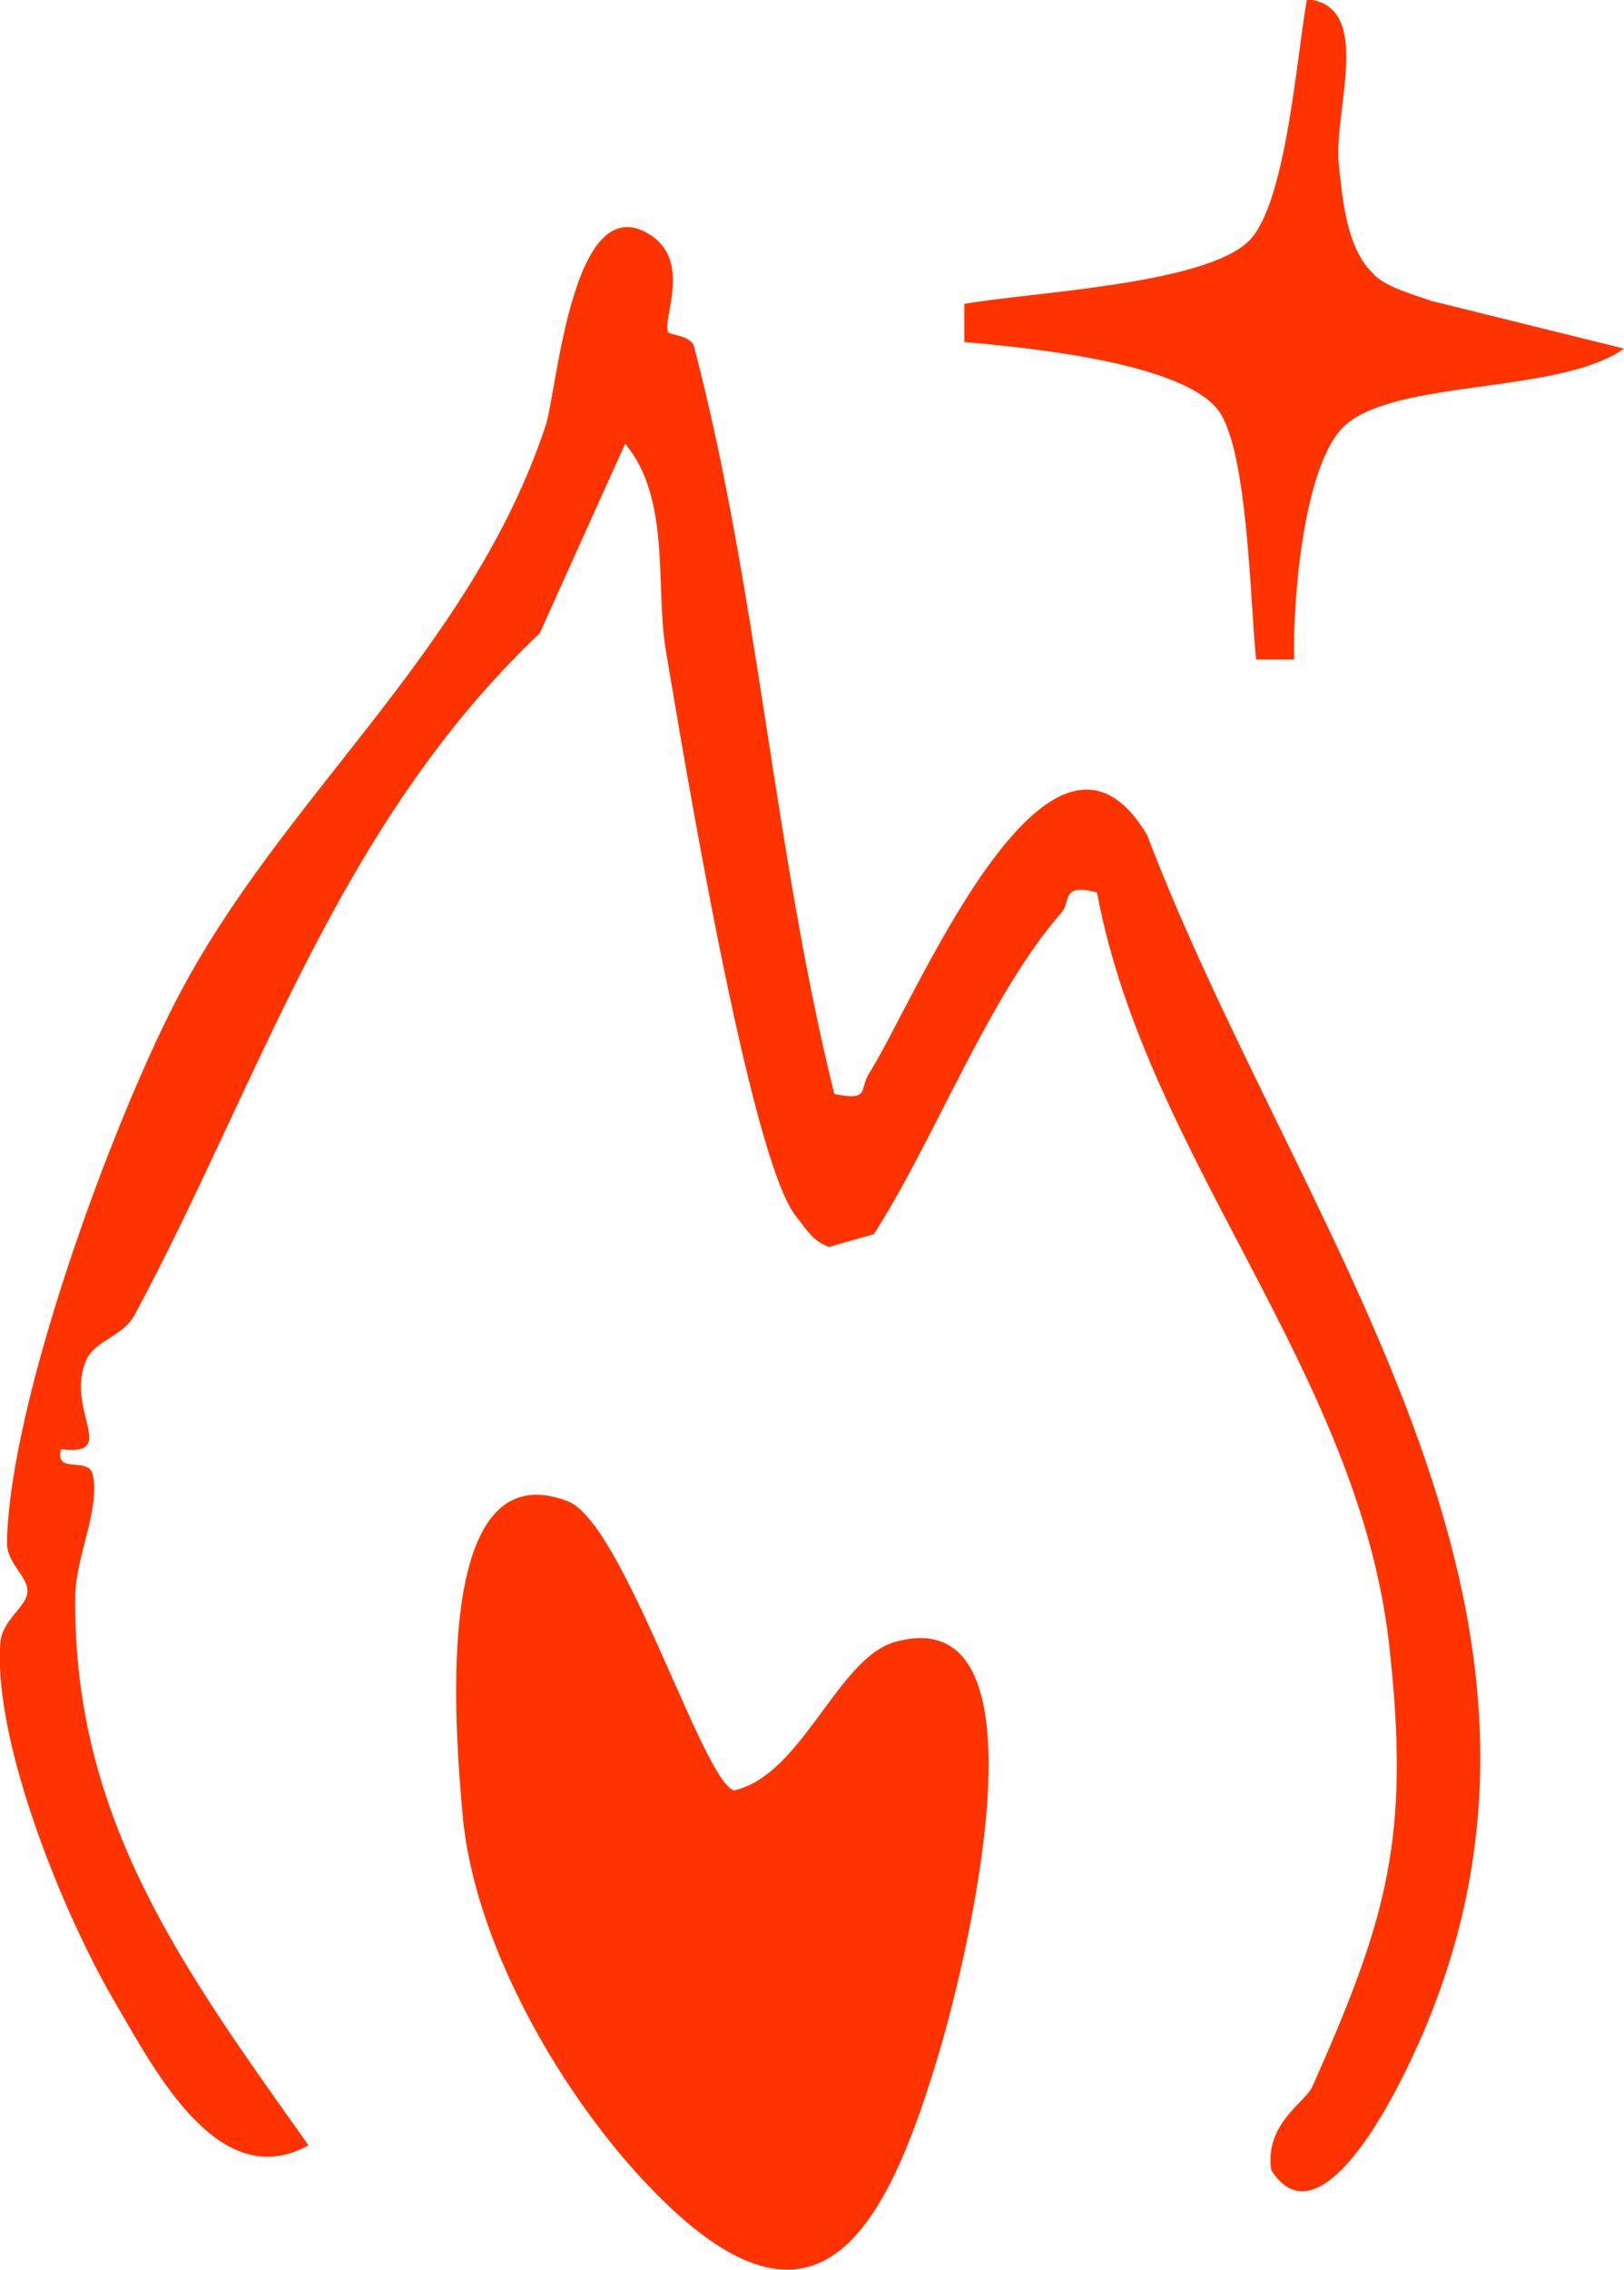
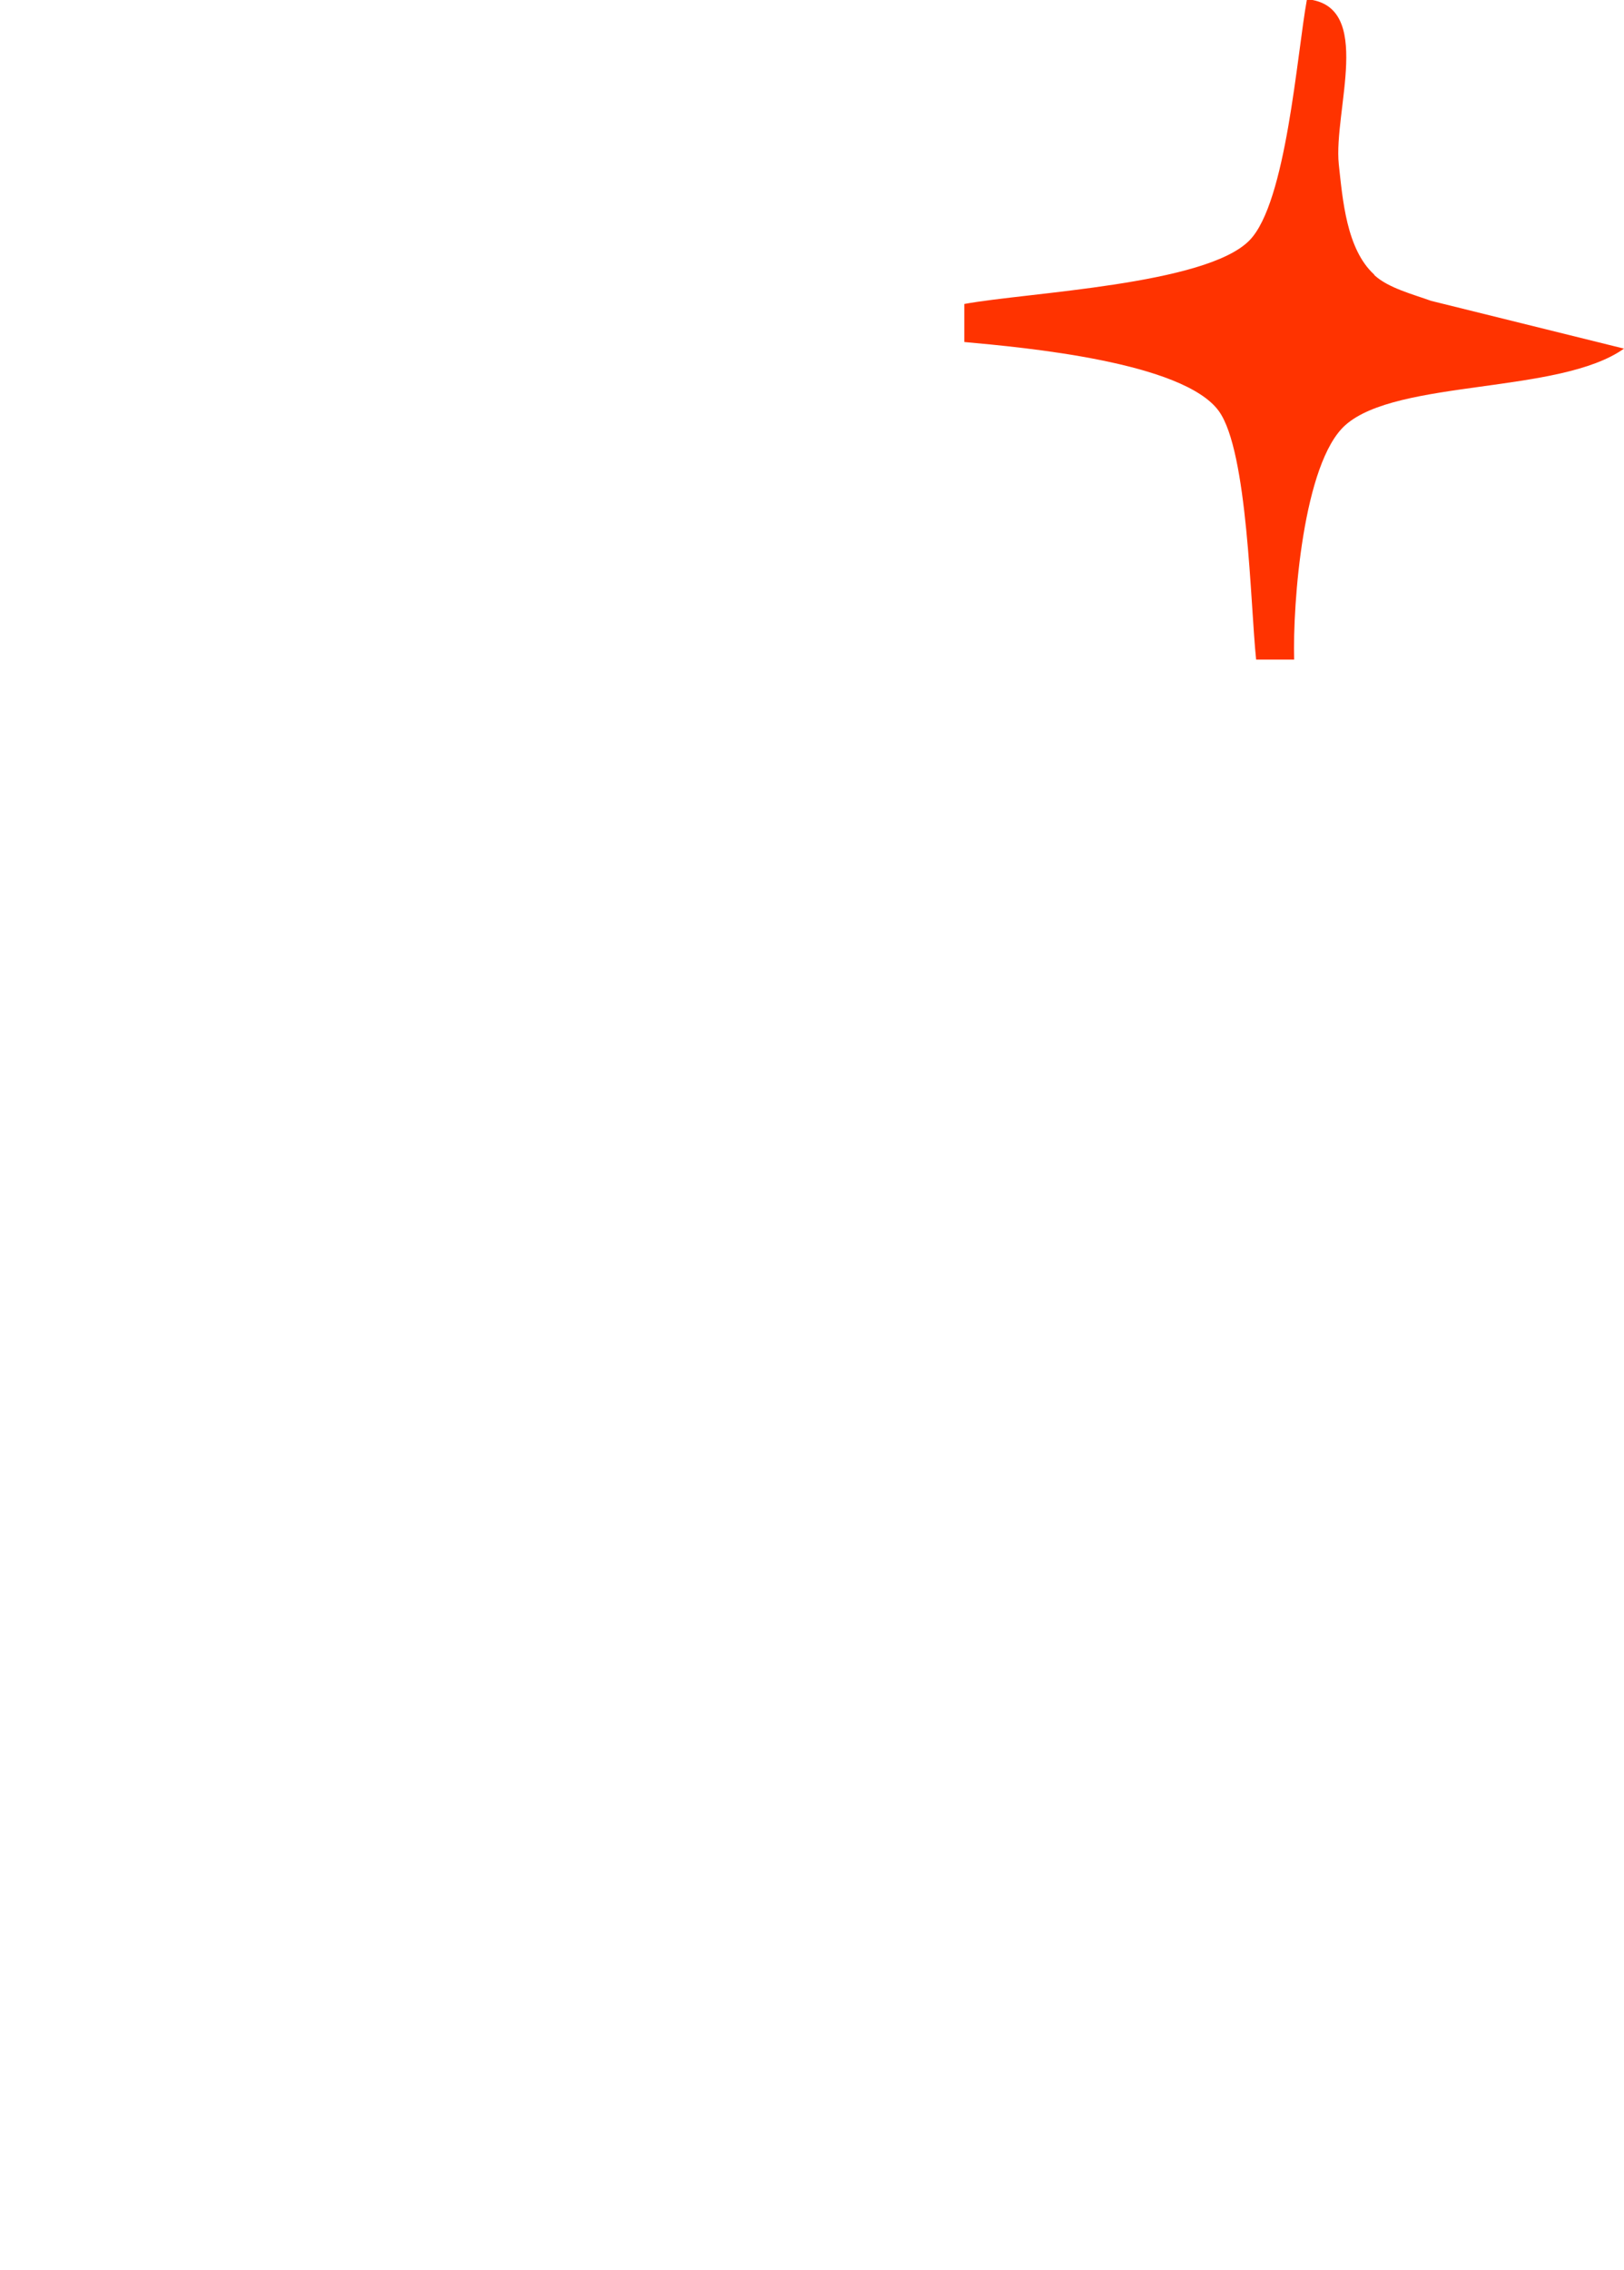
<svg xmlns="http://www.w3.org/2000/svg" id="Calque_1" data-name="Calque 1" viewBox="0 0 41.85 58.47">
  <defs>
    <style>      .cls-1 {        fill: #f30;      }    </style>
  </defs>
-   <path class="cls-1" d="M17.21,8.55c.05.09.6.08.68.39,1.64,6.28,2.05,12.94,3.61,19.24.93.19.64-.12.89-.52,1.16-1.8,4.64-10.41,7.17-6.15,4.03,10.55,12.52,20.48,6.49,32.18-.53,1.03-2.18,3.96-3.29,2.21-.18-1.18.88-1.76,1.05-2.13,1.95-4.38,2.54-6.45,1.99-11.39-.79-7.07-6.25-12.54-7.53-19.39-.93-.25-.67.23-.91.51-1.89,2.16-3.26,5.83-4.84,8.29l-1.15.33c-.41-.13-.6-.47-.85-.78-1.2-1.47-2.93-12.04-3.36-14.58-.28-1.65.14-3.91-1.05-5.33l-2.2,4.88c-5.23,4.96-7.25,11.63-10.44,17.56-.31.57-1.02.65-1.25,1.17-.55,1.27.87,2.48-.65,2.29-.17.66.71.18.82.65.2.87-.44,2.13-.45,3.13-.07,5.76,2.81,9.64,6.01,14.15-2.28,1.27-3.92-1.85-4.95-3.62C1.67,49.4-.18,44.9.01,42.32c.04-.57.62-.89.69-1.26.08-.43-.53-.76-.52-1.33.07-3.61,2.67-10.7,4.36-13.96,2.71-5.25,7.56-8.93,9.52-14.8.3-.91.68-6.18,2.68-4.93,1.11.69.31,2.2.48,2.52Z" />
-   <path class="cls-1" d="M14.63,38.67c1.44.55,3.5,7.27,4.29,7.45,1.77-.41,2.66-3.42,4.16-3.83,4.18-1.14,1.74,8.45,1.18,10.38-1.41,4.83-3.22,8.34-7.75,3.42-2.18-2.37-4.31-6.12-4.59-9.36-.19-2.17-.81-9.41,2.71-8.06Z" />
  <path class="cls-1" d="M35.42,7.09c.36.33.99.49,1.46.66l4.97,1.23c-1.66,1.18-5.84.78-7.18,1.97-1.09.97-1.36,4.6-1.32,6.04h-.98c-.15-1.42-.21-5.36-.96-6.4-.92-1.27-5.02-1.64-6.56-1.78v-.98c1.63-.3,6.23-.49,7.35-1.64.95-.97,1.22-4.79,1.48-6.21,1.74.16.68,2.87.82,4.25.1.92.2,2.19.91,2.84Z" />
</svg>